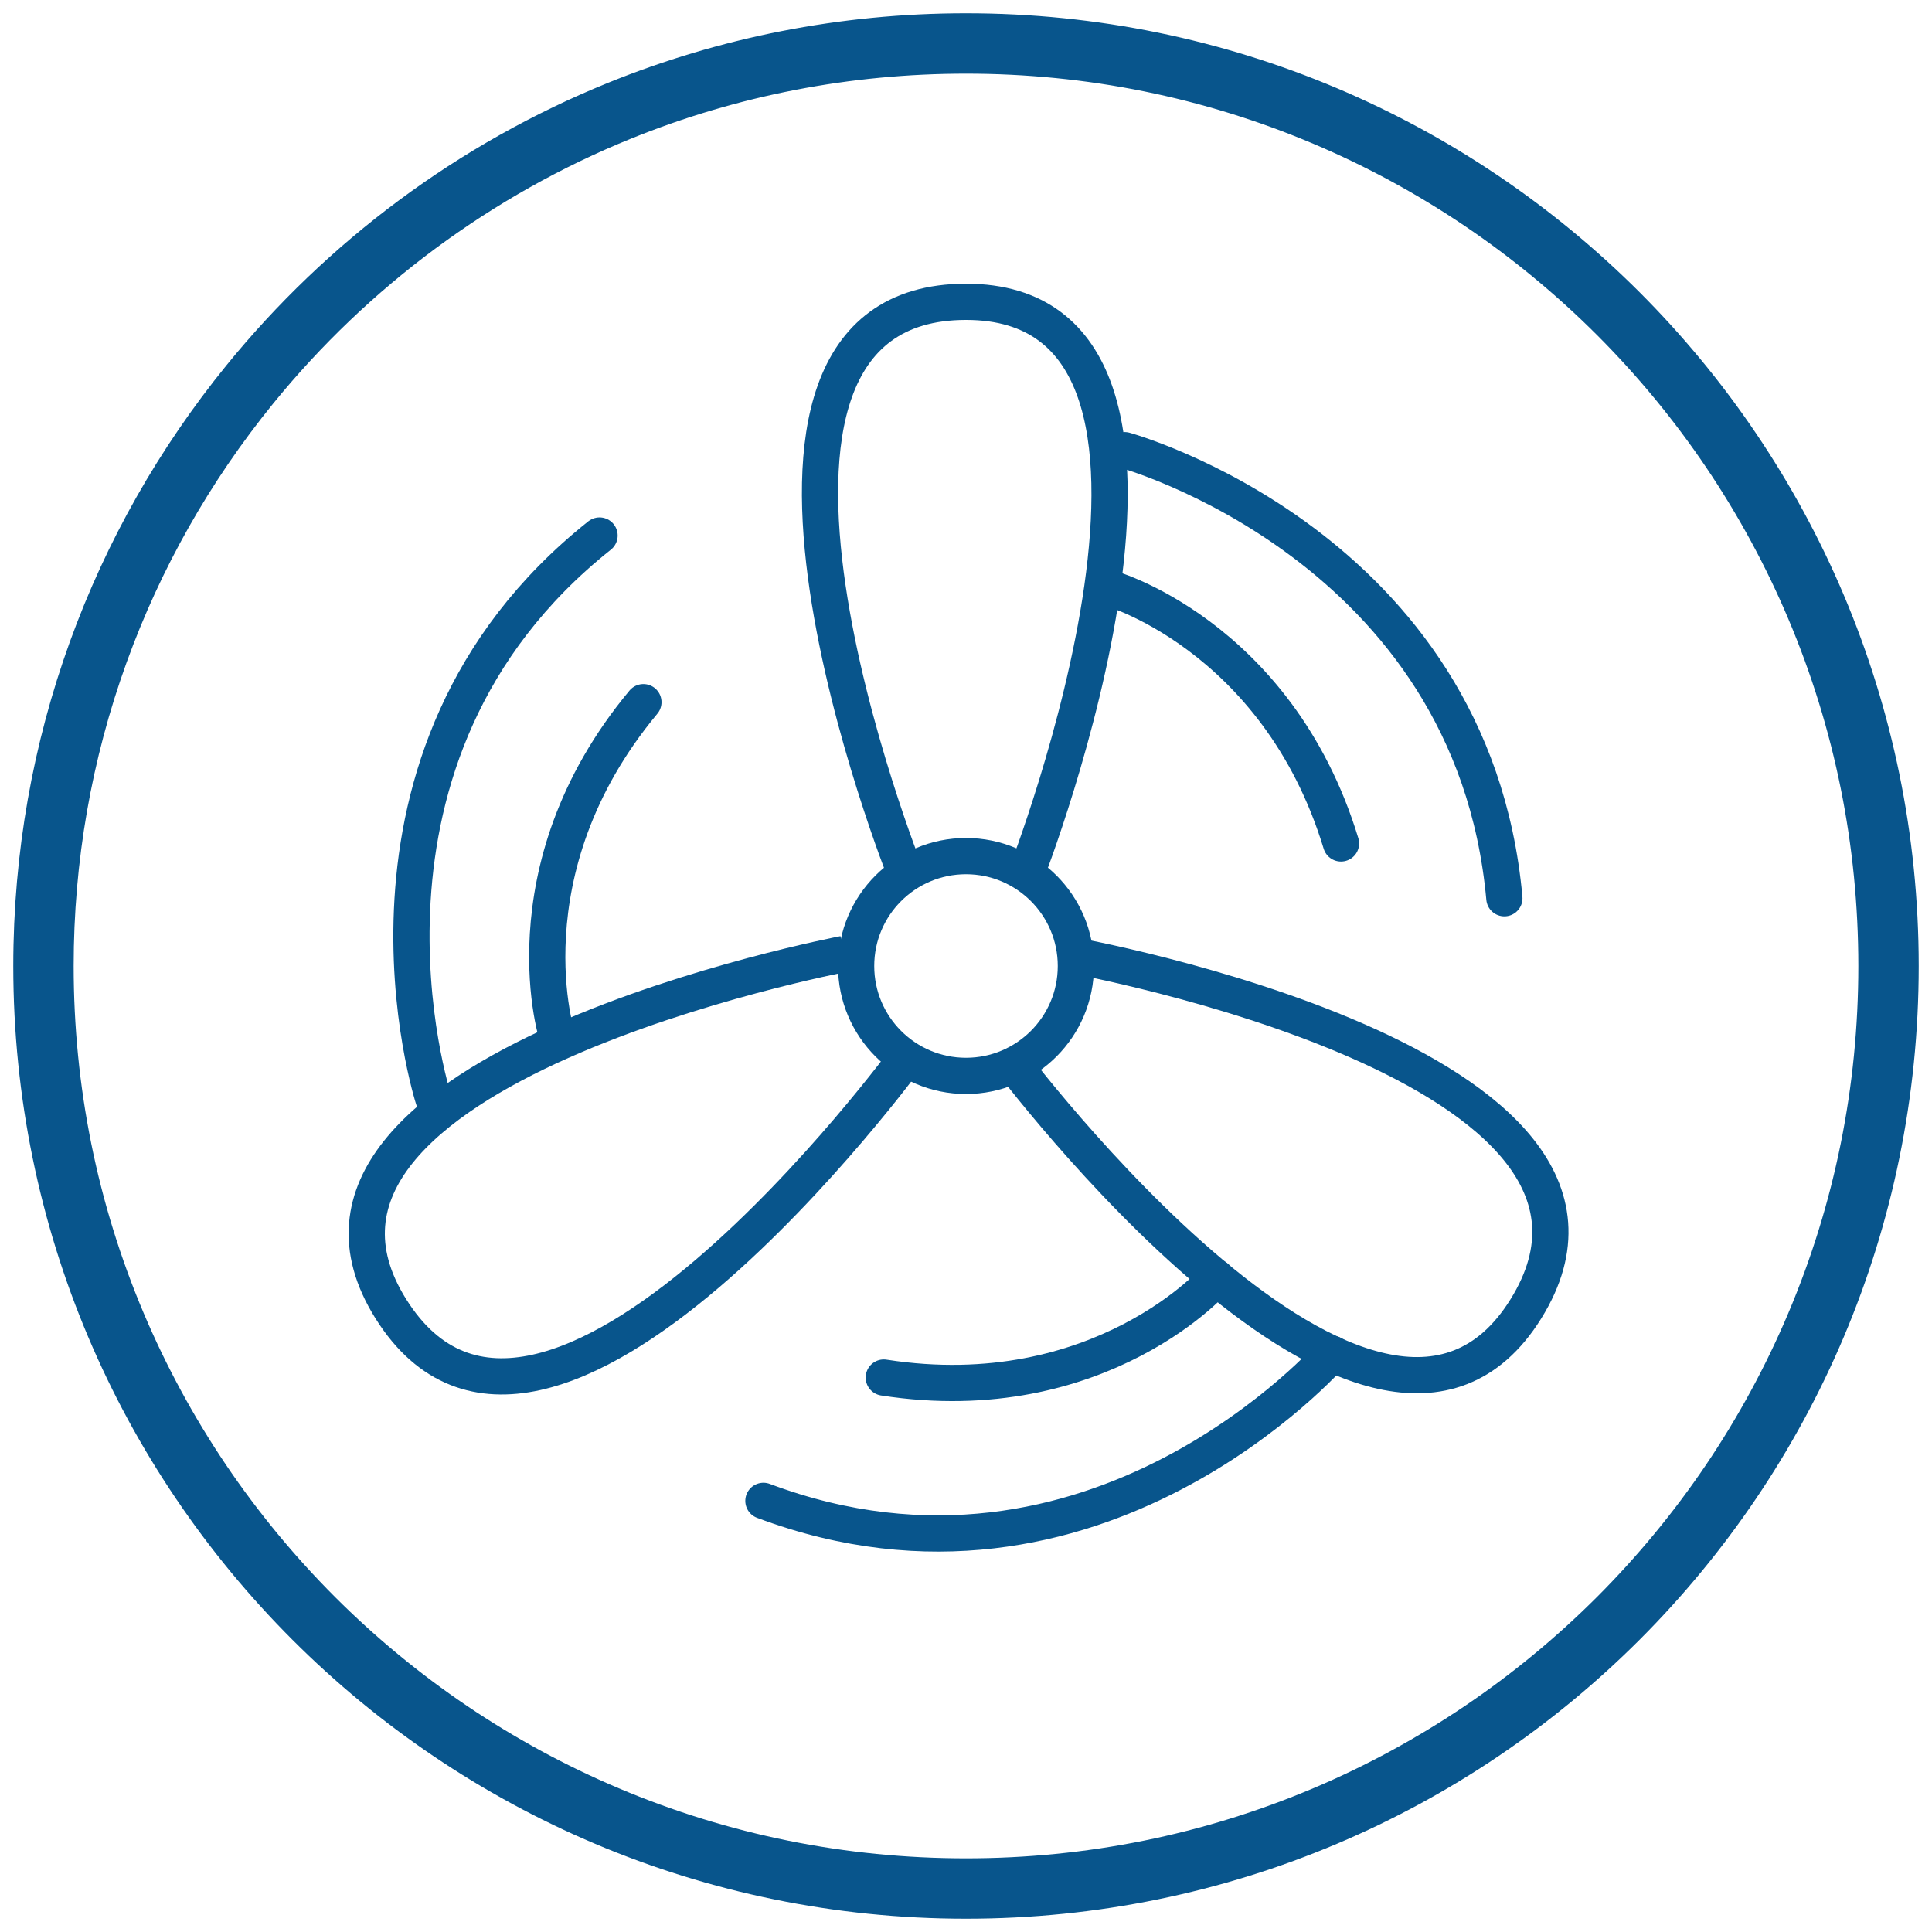
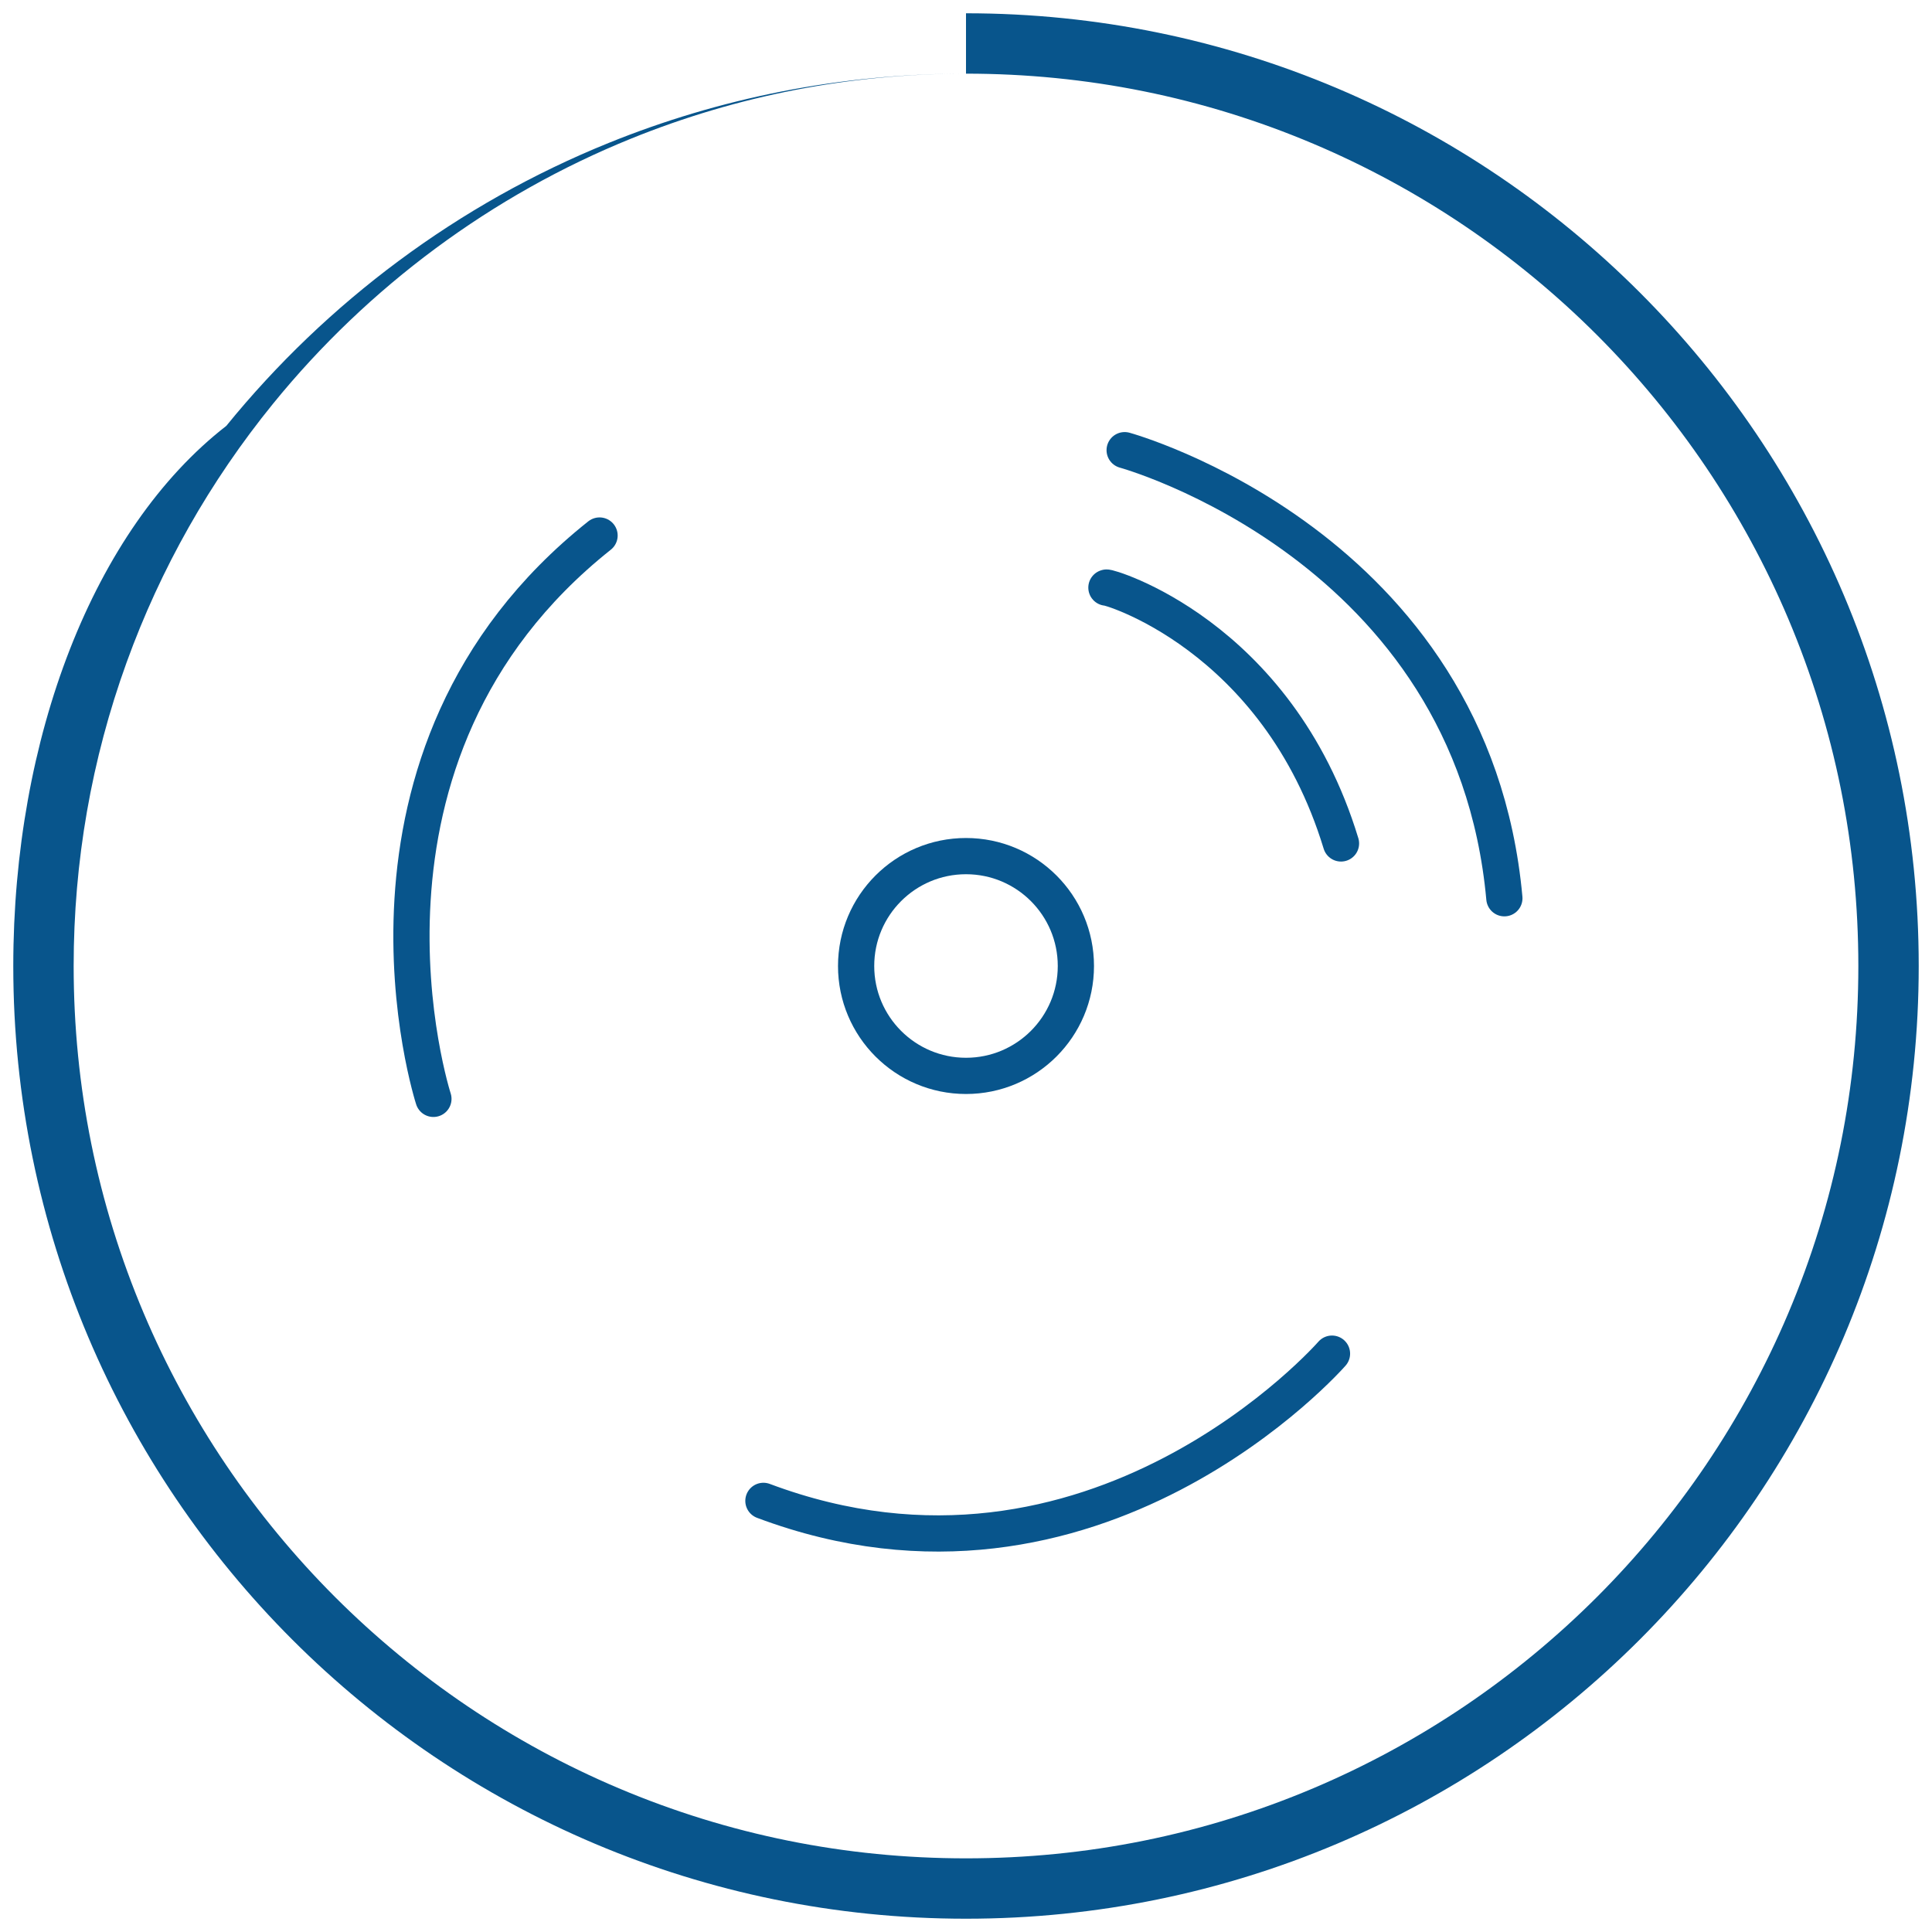
<svg xmlns="http://www.w3.org/2000/svg" viewBox="0 0 1600 1600">
  <defs>
    <style>
      .cls-1, .cls-2 {
        fill: none;
        stroke: #08558c;
        stroke-miterlimit: 10;
        stroke-width: 30px;
      }

      .cls-2 {
        stroke-linecap: round;
      }

      .cls-3 {
        fill: #08558c;
      }
    </style>
  </defs>
  <g id="cricle">
-     <path class="cls-3" d="M800,61c99.786,0,196.56,19.532,287.636,58.054,43.778,18.517,86.006,41.438,125.51,68.127,39.142,26.444,75.951,56.815,109.405,90.268,33.454,33.454,63.824,70.263,90.268,109.405,26.689,39.505,49.61,81.732,68.127,125.51,38.522,91.075,58.054,187.85,58.054,287.636s-19.532,196.56-58.054,287.636c-18.517,43.778-41.438,86.006-68.127,125.51-26.444,39.142-56.815,75.951-90.268,109.405-33.454,33.454-70.263,63.824-109.405,90.268-39.505,26.689-81.733,49.61-125.51,68.127-91.075,38.522-187.85,58.054-287.636,58.054s-196.56-19.532-287.636-58.054c-43.778-18.517-86.006-41.438-125.51-68.127-39.142-26.444-75.951-56.815-109.405-90.268-33.454-33.454-63.824-70.263-90.268-109.405-26.689-39.505-49.61-81.733-68.127-125.51-38.522-91.075-58.054-187.85-58.054-287.636,0-86.395,14.757-170.992,43.86-251.441,28.127-77.749,68.955-149.858,121.347-214.319,78.829-96.965,181.411-172.879,296.656-219.534,88.028-35.637,181.27-53.706,277.138-53.706m0-50c-104.64,0-204.53,20.37-295.9,57.36-124.52,50.41-233.24,131.69-316.69,234.34C77.11,438.41,11,611.49,11,800c0,435.75,353.25,789,789,789s789-353.25,789-789S1235.75,11,800,11h0Z" />
+     <path class="cls-3" d="M800,61c99.786,0,196.56,19.532,287.636,58.054,43.778,18.517,86.006,41.438,125.51,68.127,39.142,26.444,75.951,56.815,109.405,90.268,33.454,33.454,63.824,70.263,90.268,109.405,26.689,39.505,49.61,81.732,68.127,125.51,38.522,91.075,58.054,187.85,58.054,287.636s-19.532,196.56-58.054,287.636c-18.517,43.778-41.438,86.006-68.127,125.51-26.444,39.142-56.815,75.951-90.268,109.405-33.454,33.454-70.263,63.824-109.405,90.268-39.505,26.689-81.733,49.61-125.51,68.127-91.075,38.522-187.85,58.054-287.636,58.054s-196.56-19.532-287.636-58.054c-43.778-18.517-86.006-41.438-125.51-68.127-39.142-26.444-75.951-56.815-109.405-90.268-33.454-33.454-63.824-70.263-90.268-109.405-26.689-39.505-49.61-81.733-68.127-125.51-38.522-91.075-58.054-187.85-58.054-287.636,0-86.395,14.757-170.992,43.86-251.441,28.127-77.749,68.955-149.858,121.347-214.319,78.829-96.965,181.411-172.879,296.656-219.534,88.028-35.637,181.27-53.706,277.138-53.706c-104.64,0-204.53,20.37-295.9,57.36-124.52,50.41-233.24,131.69-316.69,234.34C77.11,438.41,11,611.49,11,800c0,435.75,353.25,789,789,789s789-353.25,789-789S1235.75,11,800,11h0Z" />
  </g>
  <g id="booster_suction" data-name="booster suction">
    <circle class="cls-1" cx="800" cy="800" r="91" />
-     <path class="cls-1" d="M750.106,723.893s-189.106-473.893,49.894-473.936c234.416-.042,49.894,473.936,49.894,473.936" />
-     <path class="cls-1" d="M887.771,791.075s502.192,90.214,375.796,293.056c-123.972,198.952-428.584-208.375-428.584-208.375" />
-     <path class="cls-1" d="M751.792,874.602s-301.286,411.78-428.164,209.238c-124.444-198.657,375.205-293.813,375.205-293.813" />
    <path class="cls-2" d="M358.935,910.034s-91.942-284.081,137.587-466.535" />
-     <path class="cls-2" d="M462.375,860.183c-.639,2.369-45.852-139.037,70.465-278.677" />
    <path class="cls-2" d="M931.392,372.815s287.929,79.069,314.463,371.077" />
    <path class="cls-2" d="M916.288,486.643c-1.63-1.835,141.388,37.985,194.272,211.86" />
    <path class="cls-2" d="M1103.1,1121.034s-196.356,224.943-470.872,121.92" />
-     <path class="cls-2" d="M1007.152,1057.956c2.361-.67-95.663,110.825-275.241,82.879" />
  </g>
</svg>